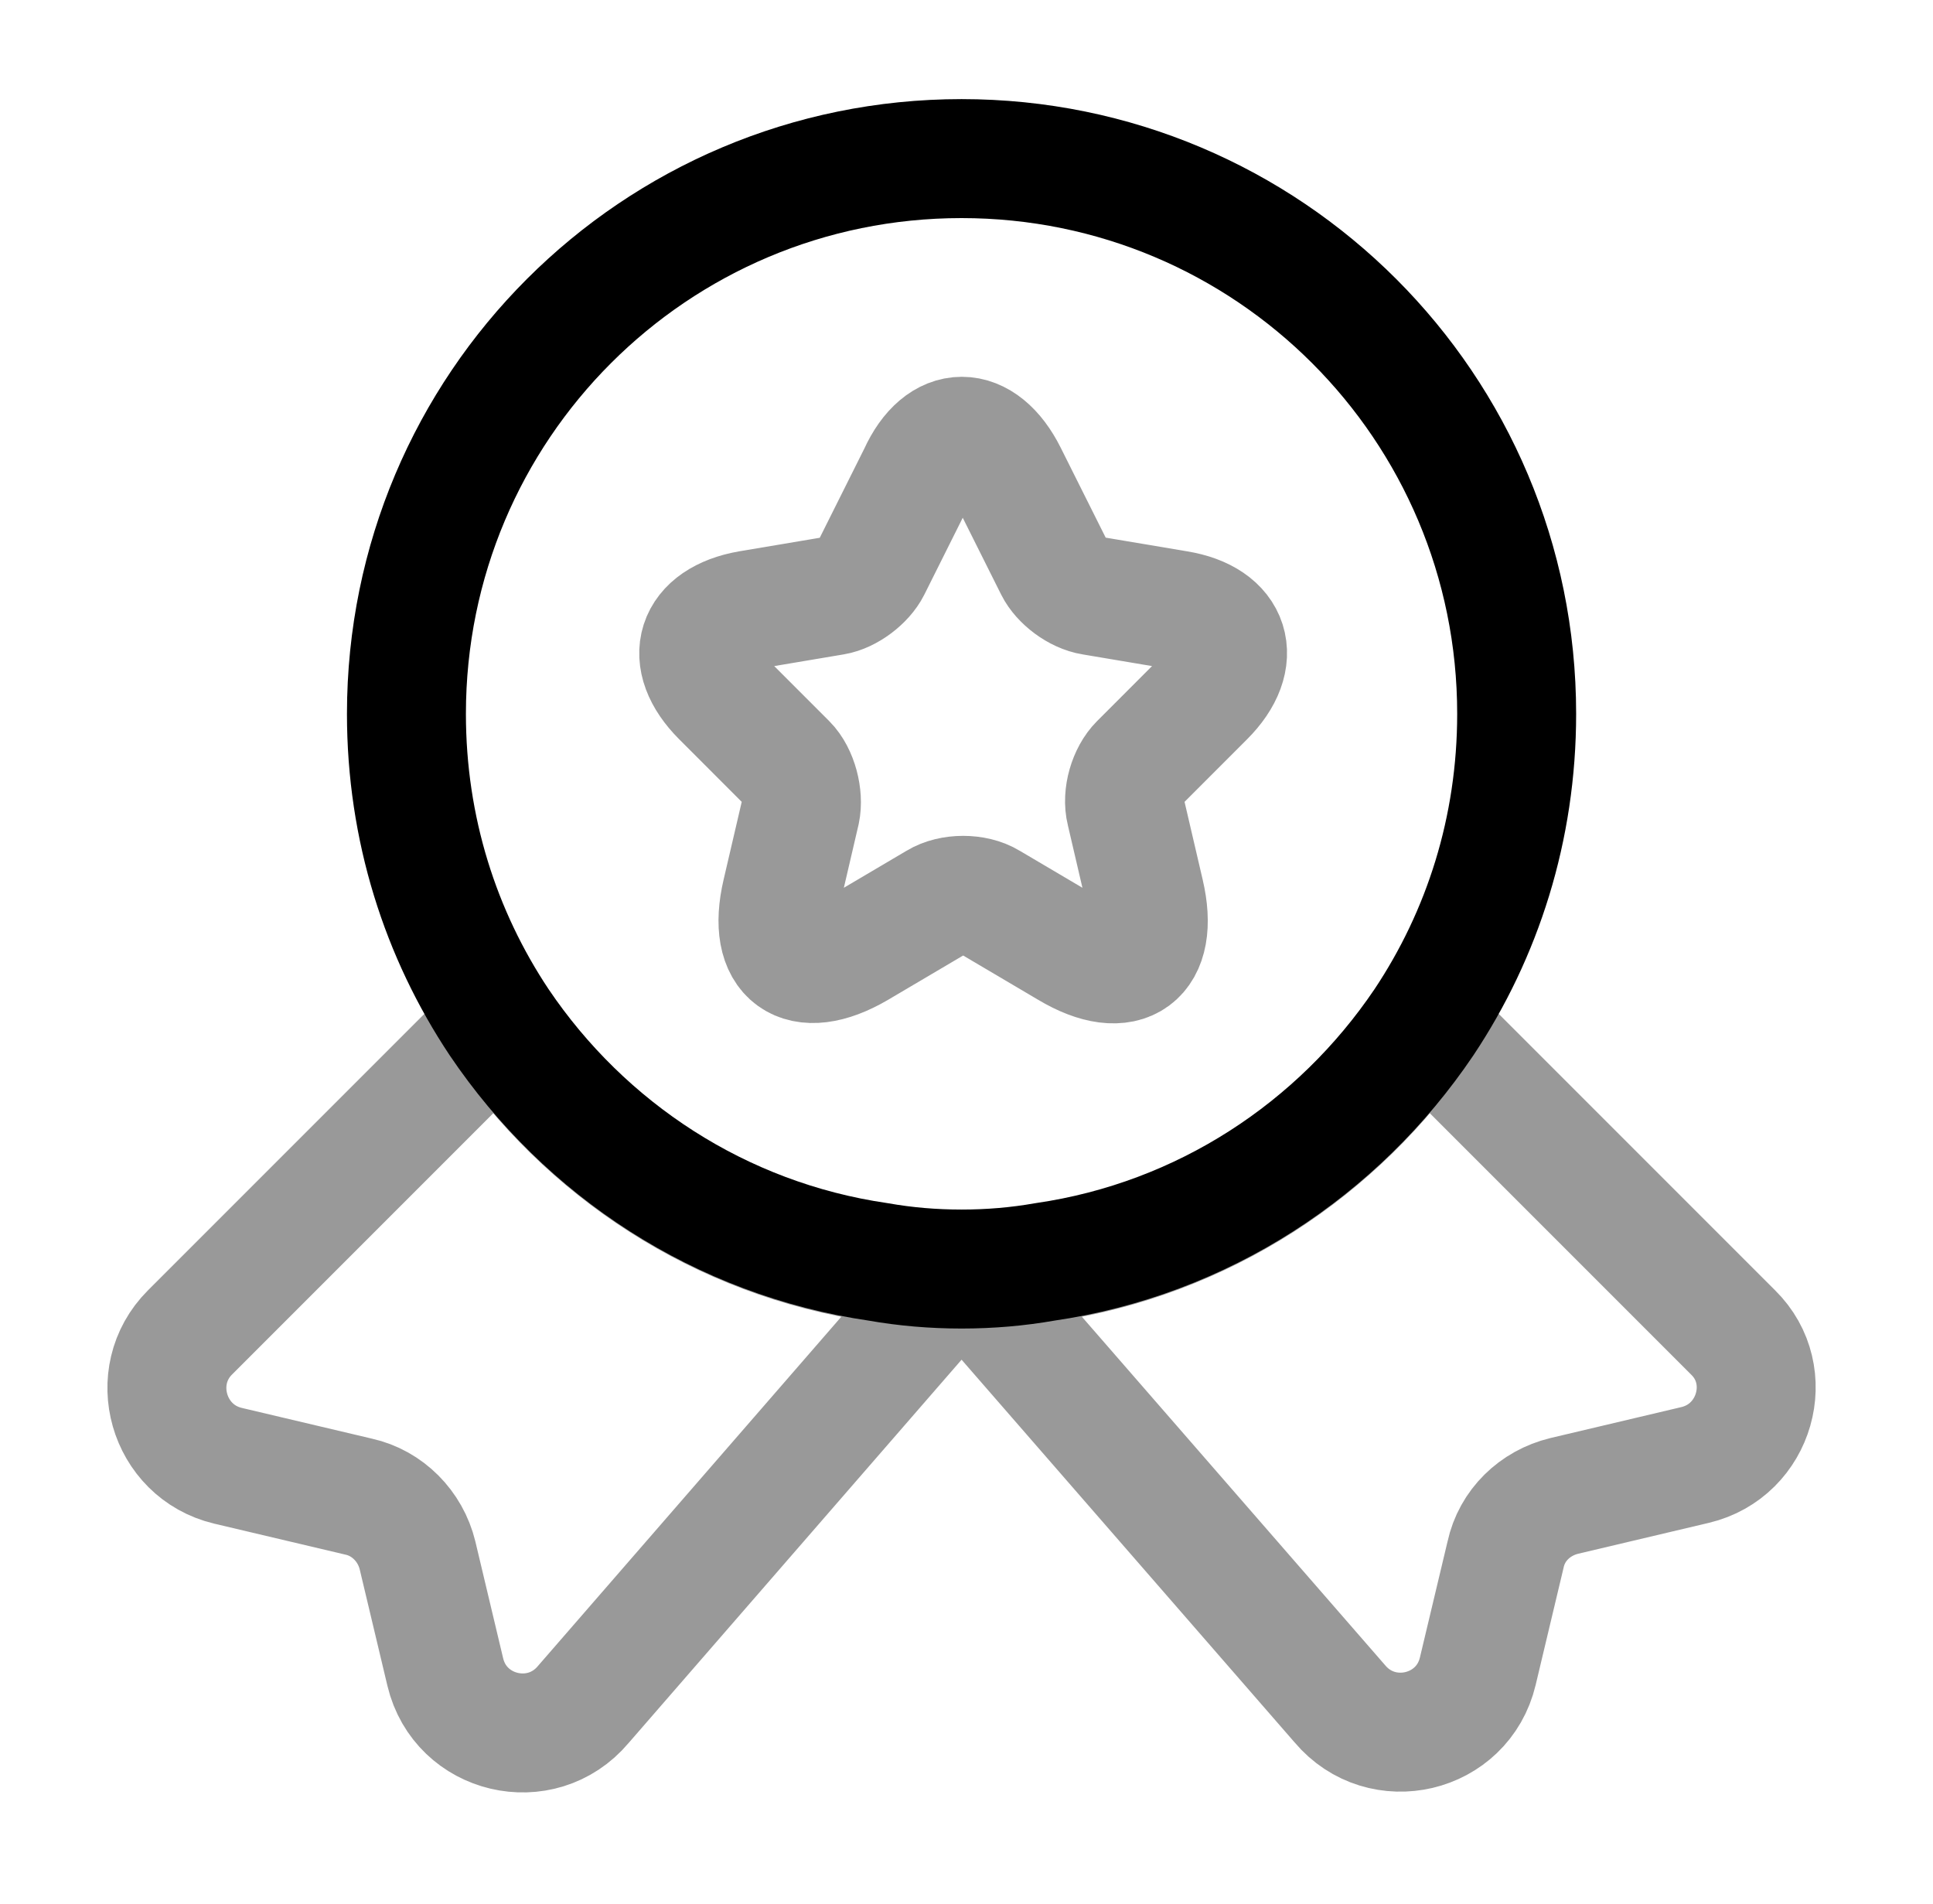
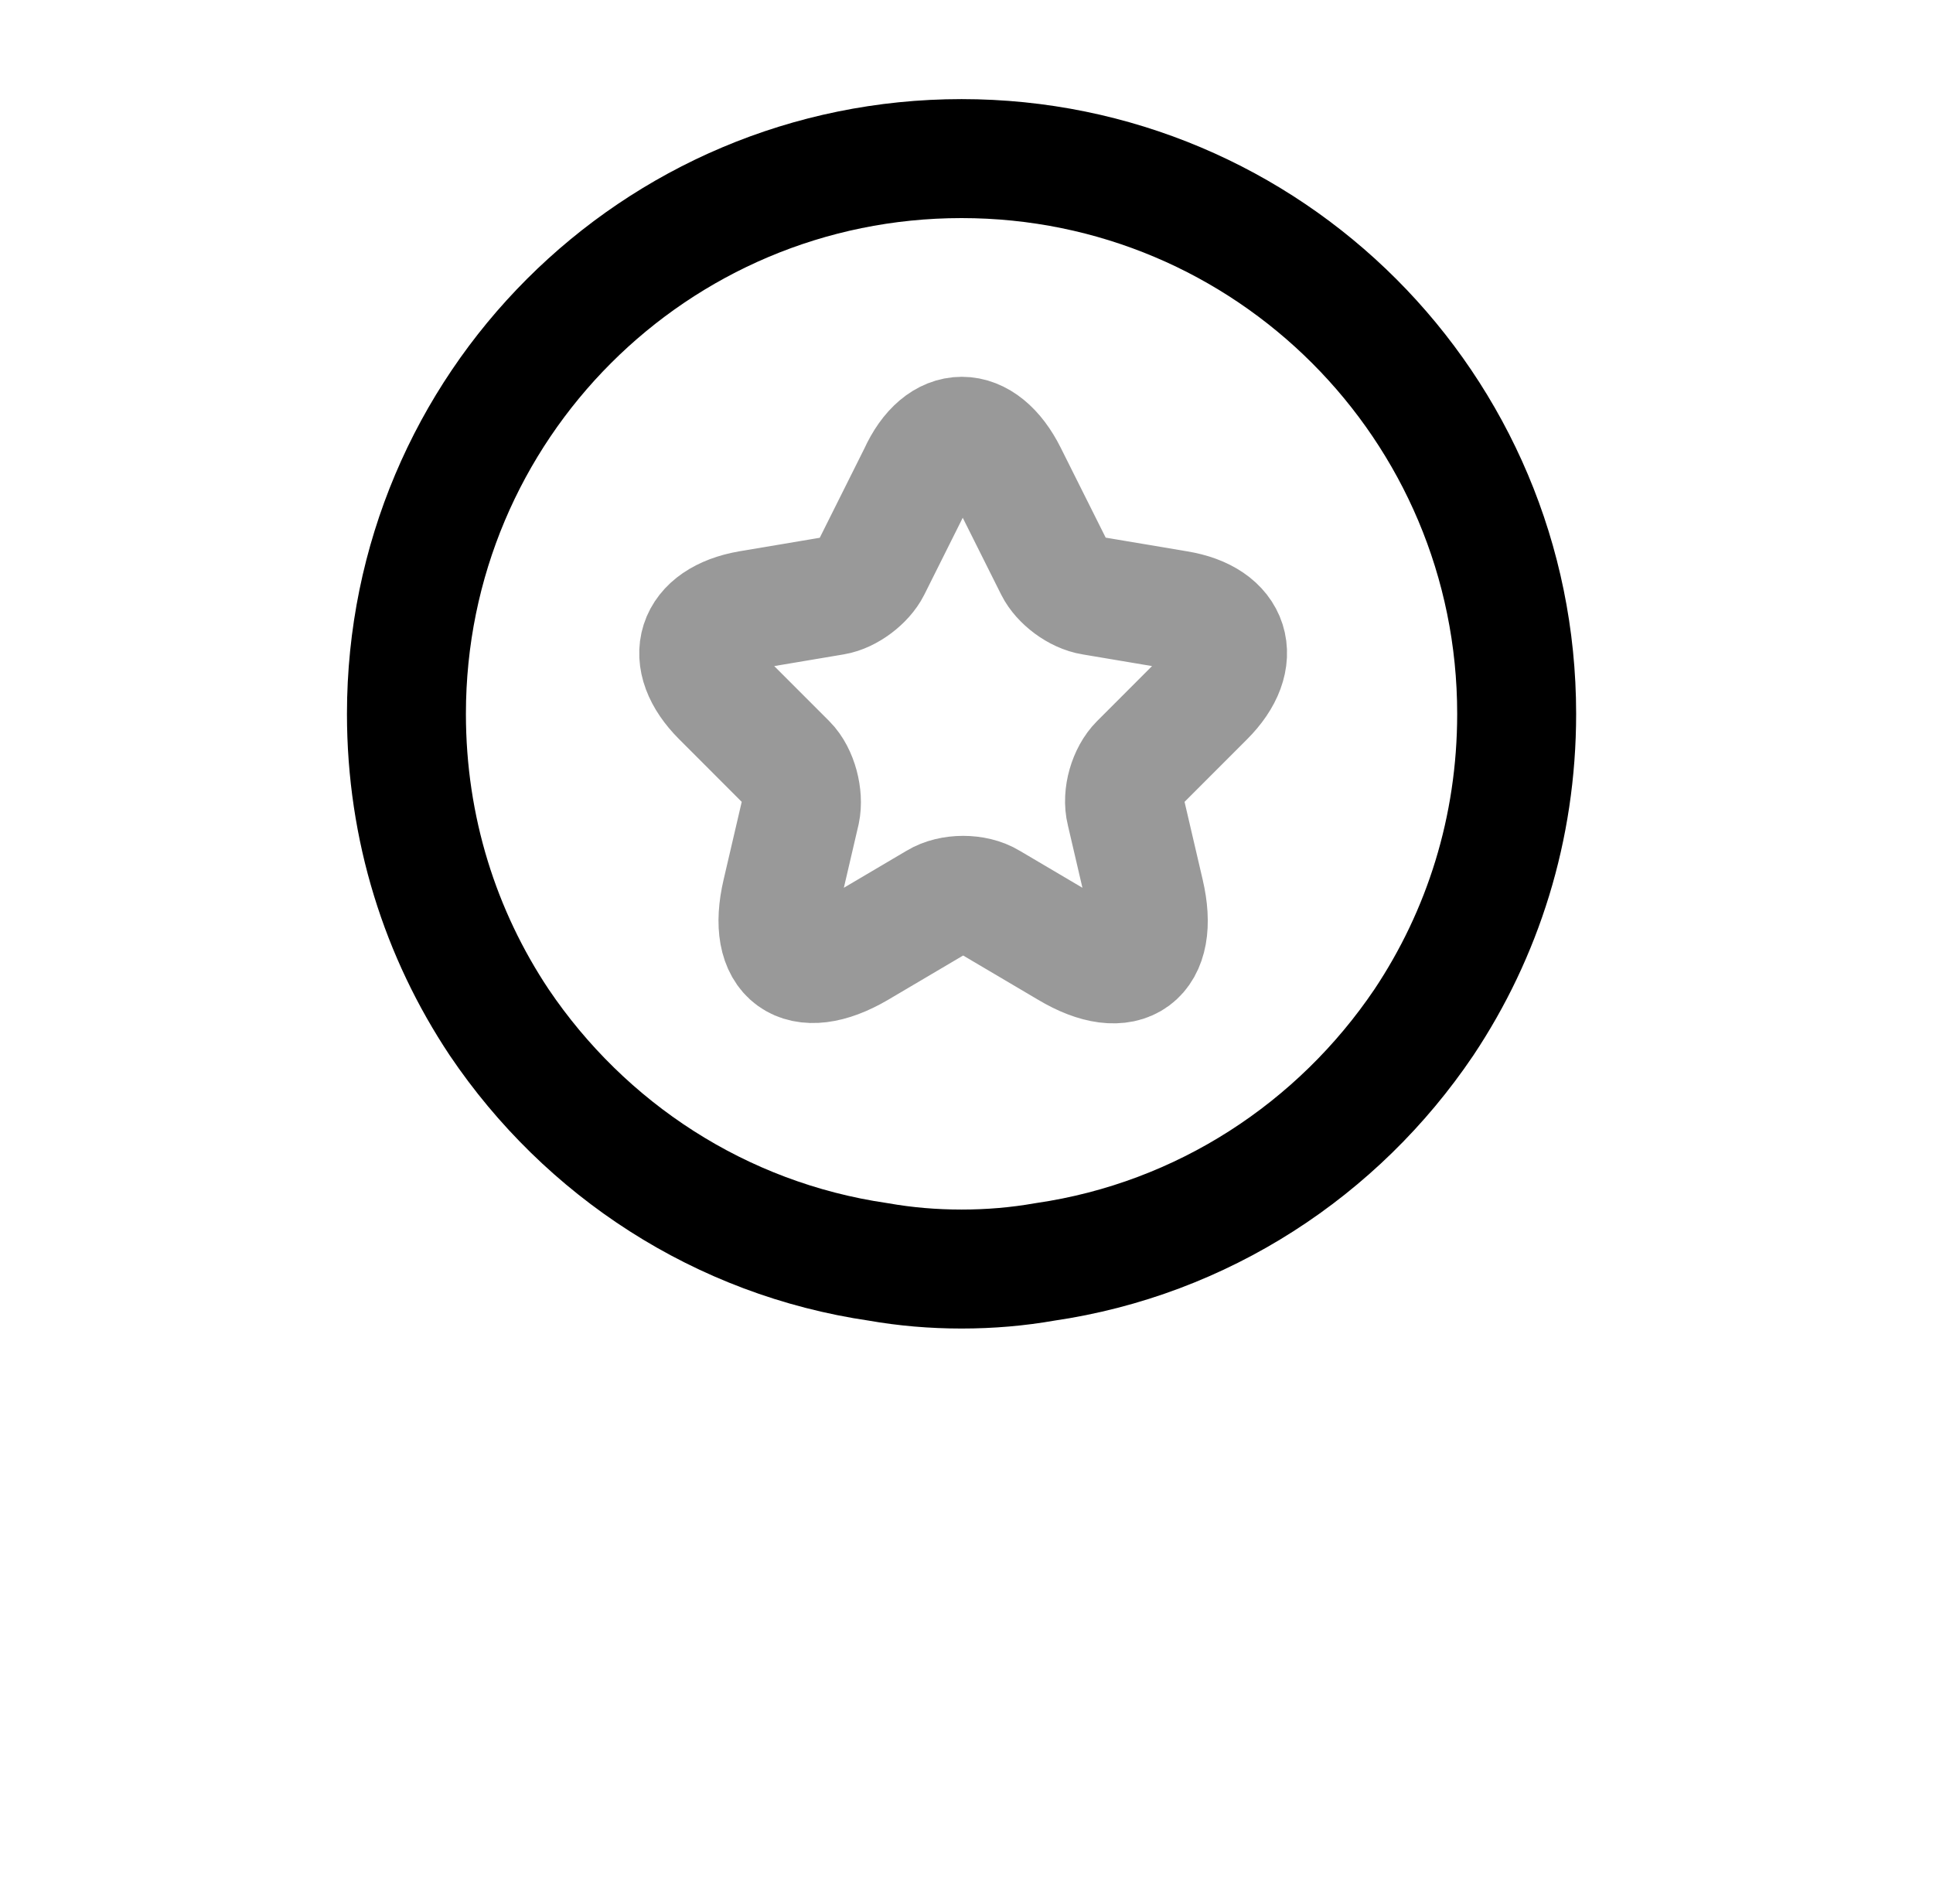
<svg xmlns="http://www.w3.org/2000/svg" width="65" height="64" viewBox="0 0 65 64" fill="none">
  <path d="M51 23.999C51 27.865 49.854 31.412 47.88 34.372C45 38.639 40.44 41.652 35.134 42.425C34.227 42.585 33.294 42.665 32.334 42.665C31.374 42.665 30.44 42.585 29.534 42.425C24.227 41.652 19.667 38.639 16.787 34.372C14.814 31.412 13.667 27.865 13.667 23.999C13.667 13.679 22.014 5.332 32.334 5.332C42.654 5.332 51 13.679 51 23.999Z" stroke="black" stroke-width="4" stroke-linecap="round" stroke-linejoin="round" />
-   <path opacity="0.4" d="M57 49.252L52.6 50.292C51.613 50.532 50.84 51.279 50.627 52.265L49.693 56.185C49.187 58.319 46.467 58.959 45.053 57.279L32.333 42.665L19.613 57.305C18.2 58.985 15.48 58.345 14.973 56.212L14.04 52.292C13.8 51.305 13.027 50.532 12.067 50.318L7.667 49.279C5.64 48.798 4.92 46.265 6.387 44.798L16.787 34.398C19.667 38.665 24.227 41.678 29.533 42.452C30.44 42.612 31.373 42.692 32.333 42.692C33.293 42.692 34.227 42.612 35.133 42.452C40.44 41.678 45 38.665 47.88 34.398L58.28 44.798C59.747 46.238 59.027 48.772 57 49.252Z" stroke="black" stroke-width="4" stroke-linecap="round" stroke-linejoin="round" />
  <path opacity="0.4" d="M33.88 15.948L35.454 19.095C35.667 19.521 36.227 19.948 36.734 20.028L39.587 20.508C41.4 20.801 41.827 22.135 40.52 23.441L38.307 25.655C37.934 26.028 37.72 26.748 37.854 27.281L38.494 30.028C39 32.188 37.854 33.041 35.934 31.895L33.267 30.321C32.787 30.028 31.987 30.028 31.507 30.321L28.84 31.895C26.92 33.015 25.774 32.188 26.28 30.028L26.92 27.281C27.027 26.775 26.84 26.028 26.467 25.655L24.254 23.441C22.947 22.135 23.374 20.828 25.187 20.508L28.04 20.028C28.52 19.948 29.08 19.521 29.294 19.095L30.867 15.948C31.64 14.241 33.027 14.241 33.88 15.948Z" stroke="black" stroke-width="4" stroke-linecap="round" stroke-linejoin="round" />
</svg>